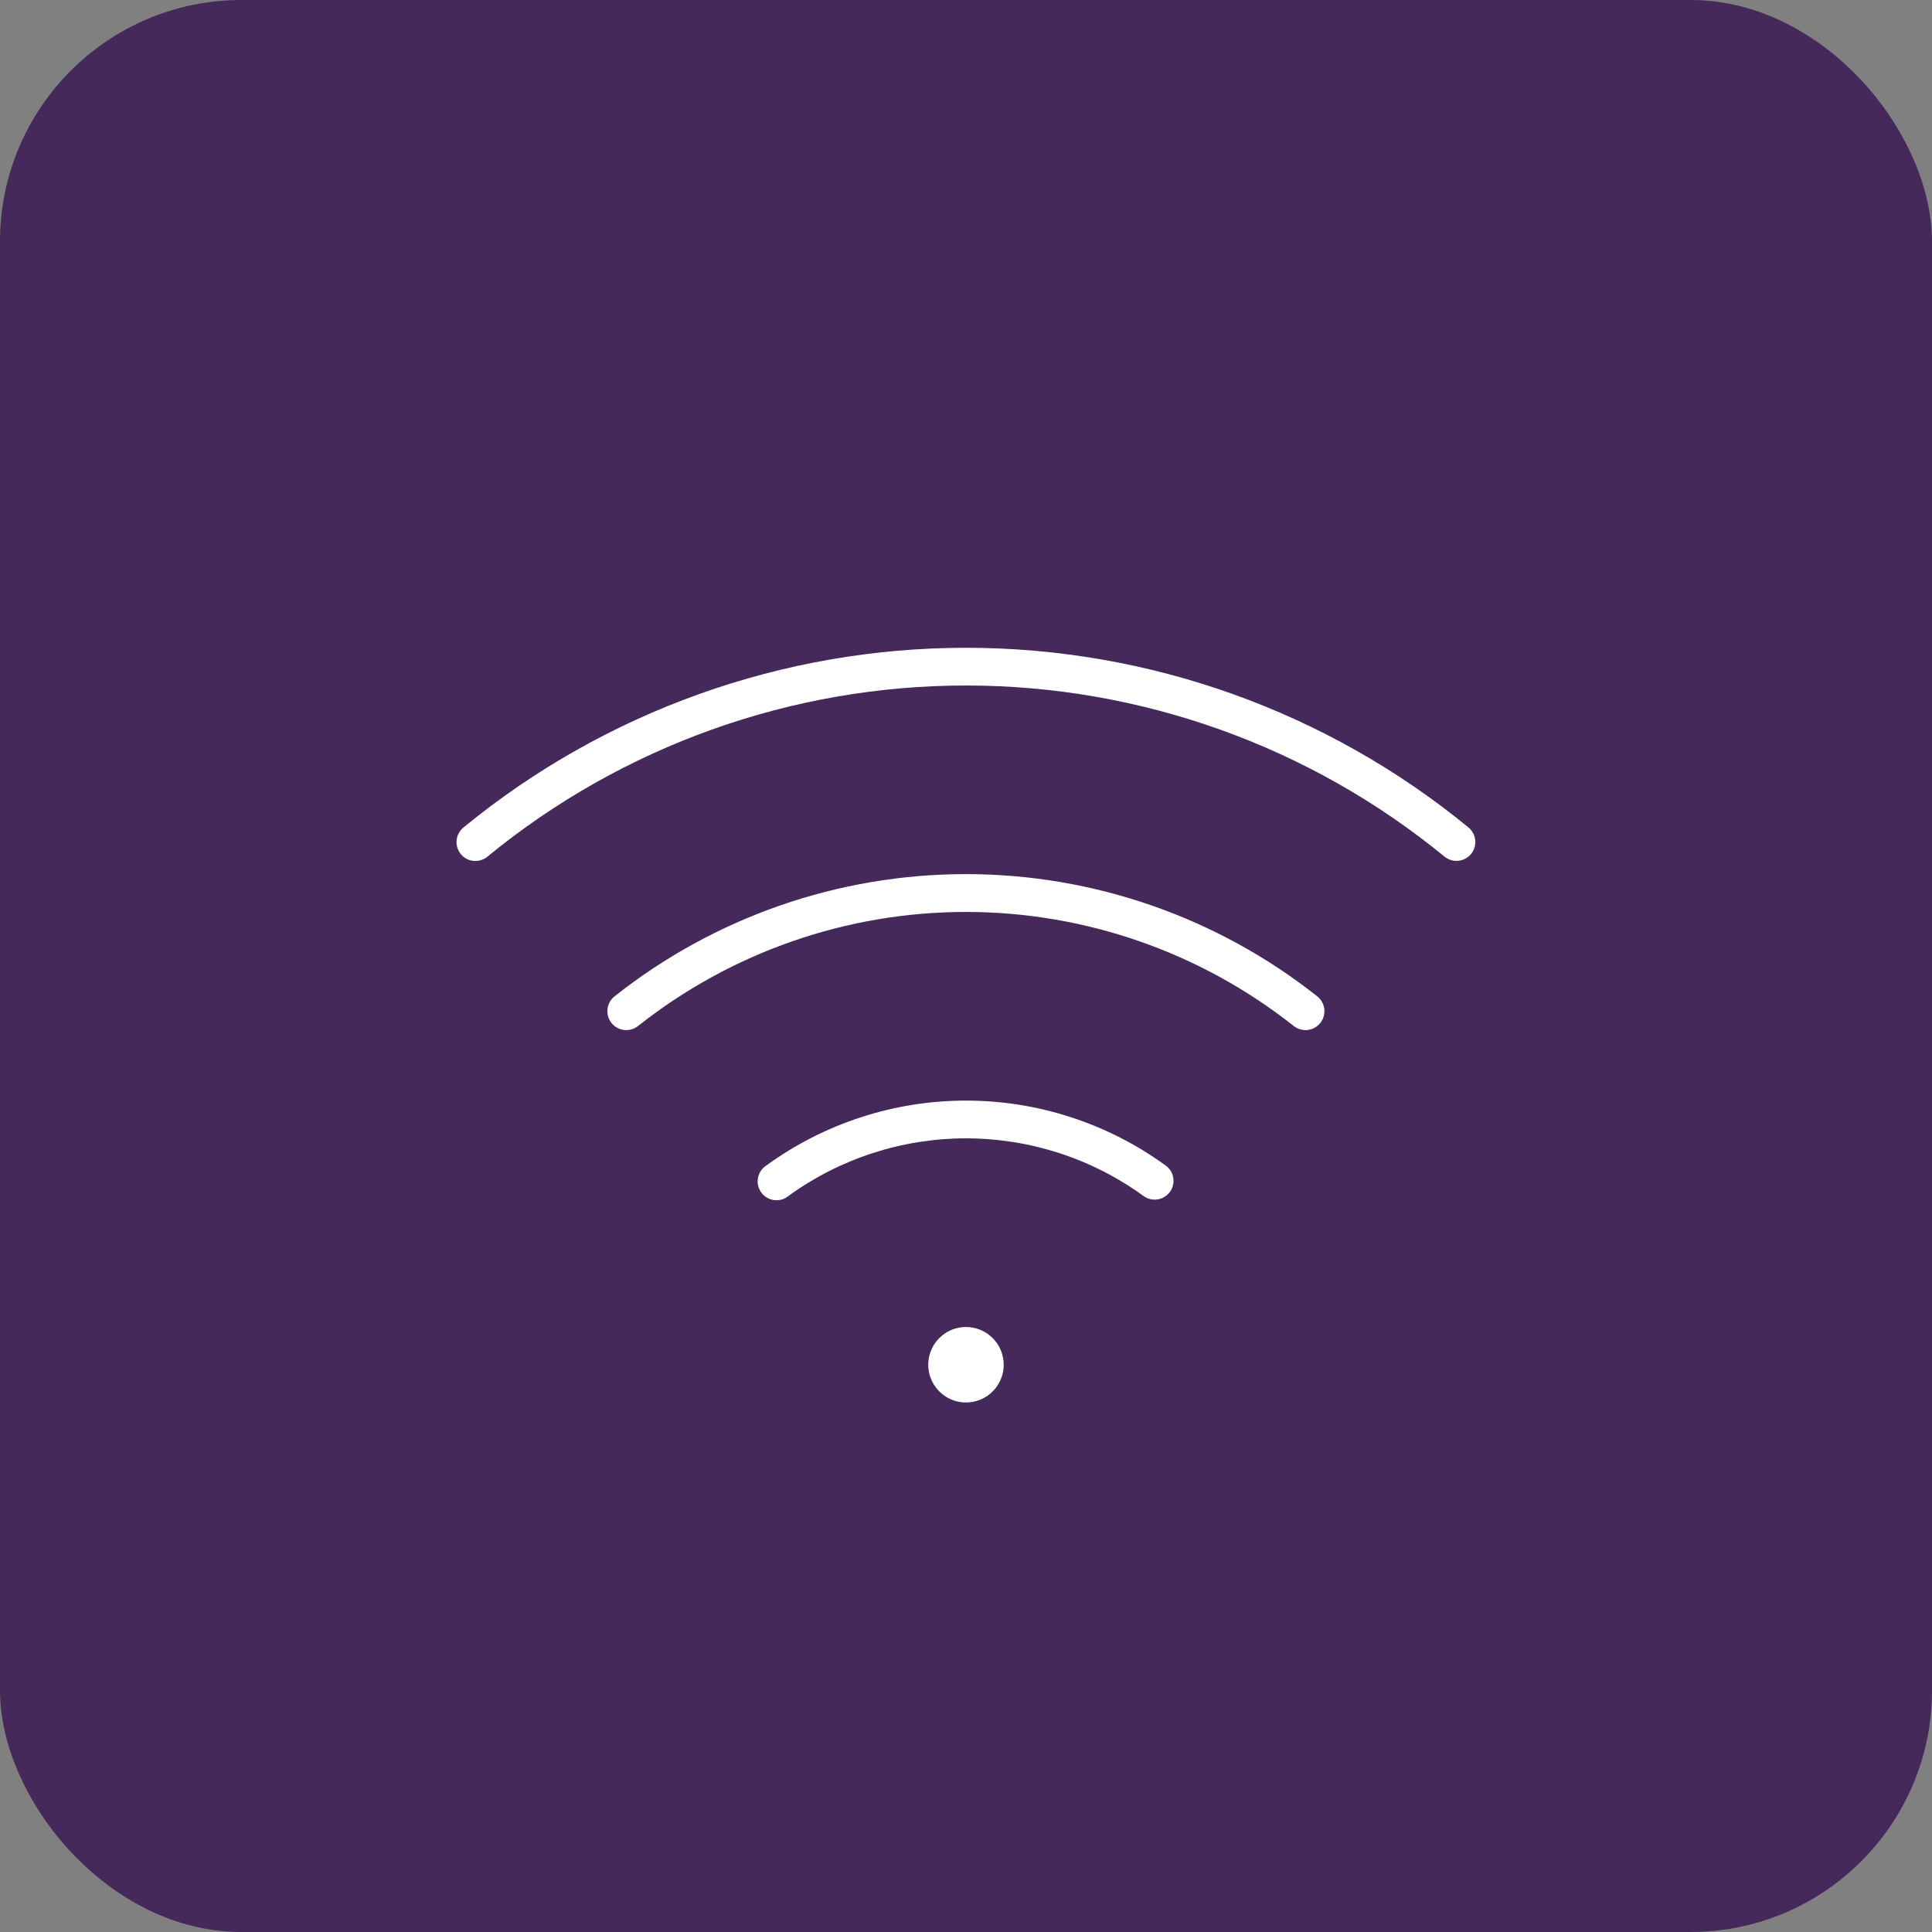
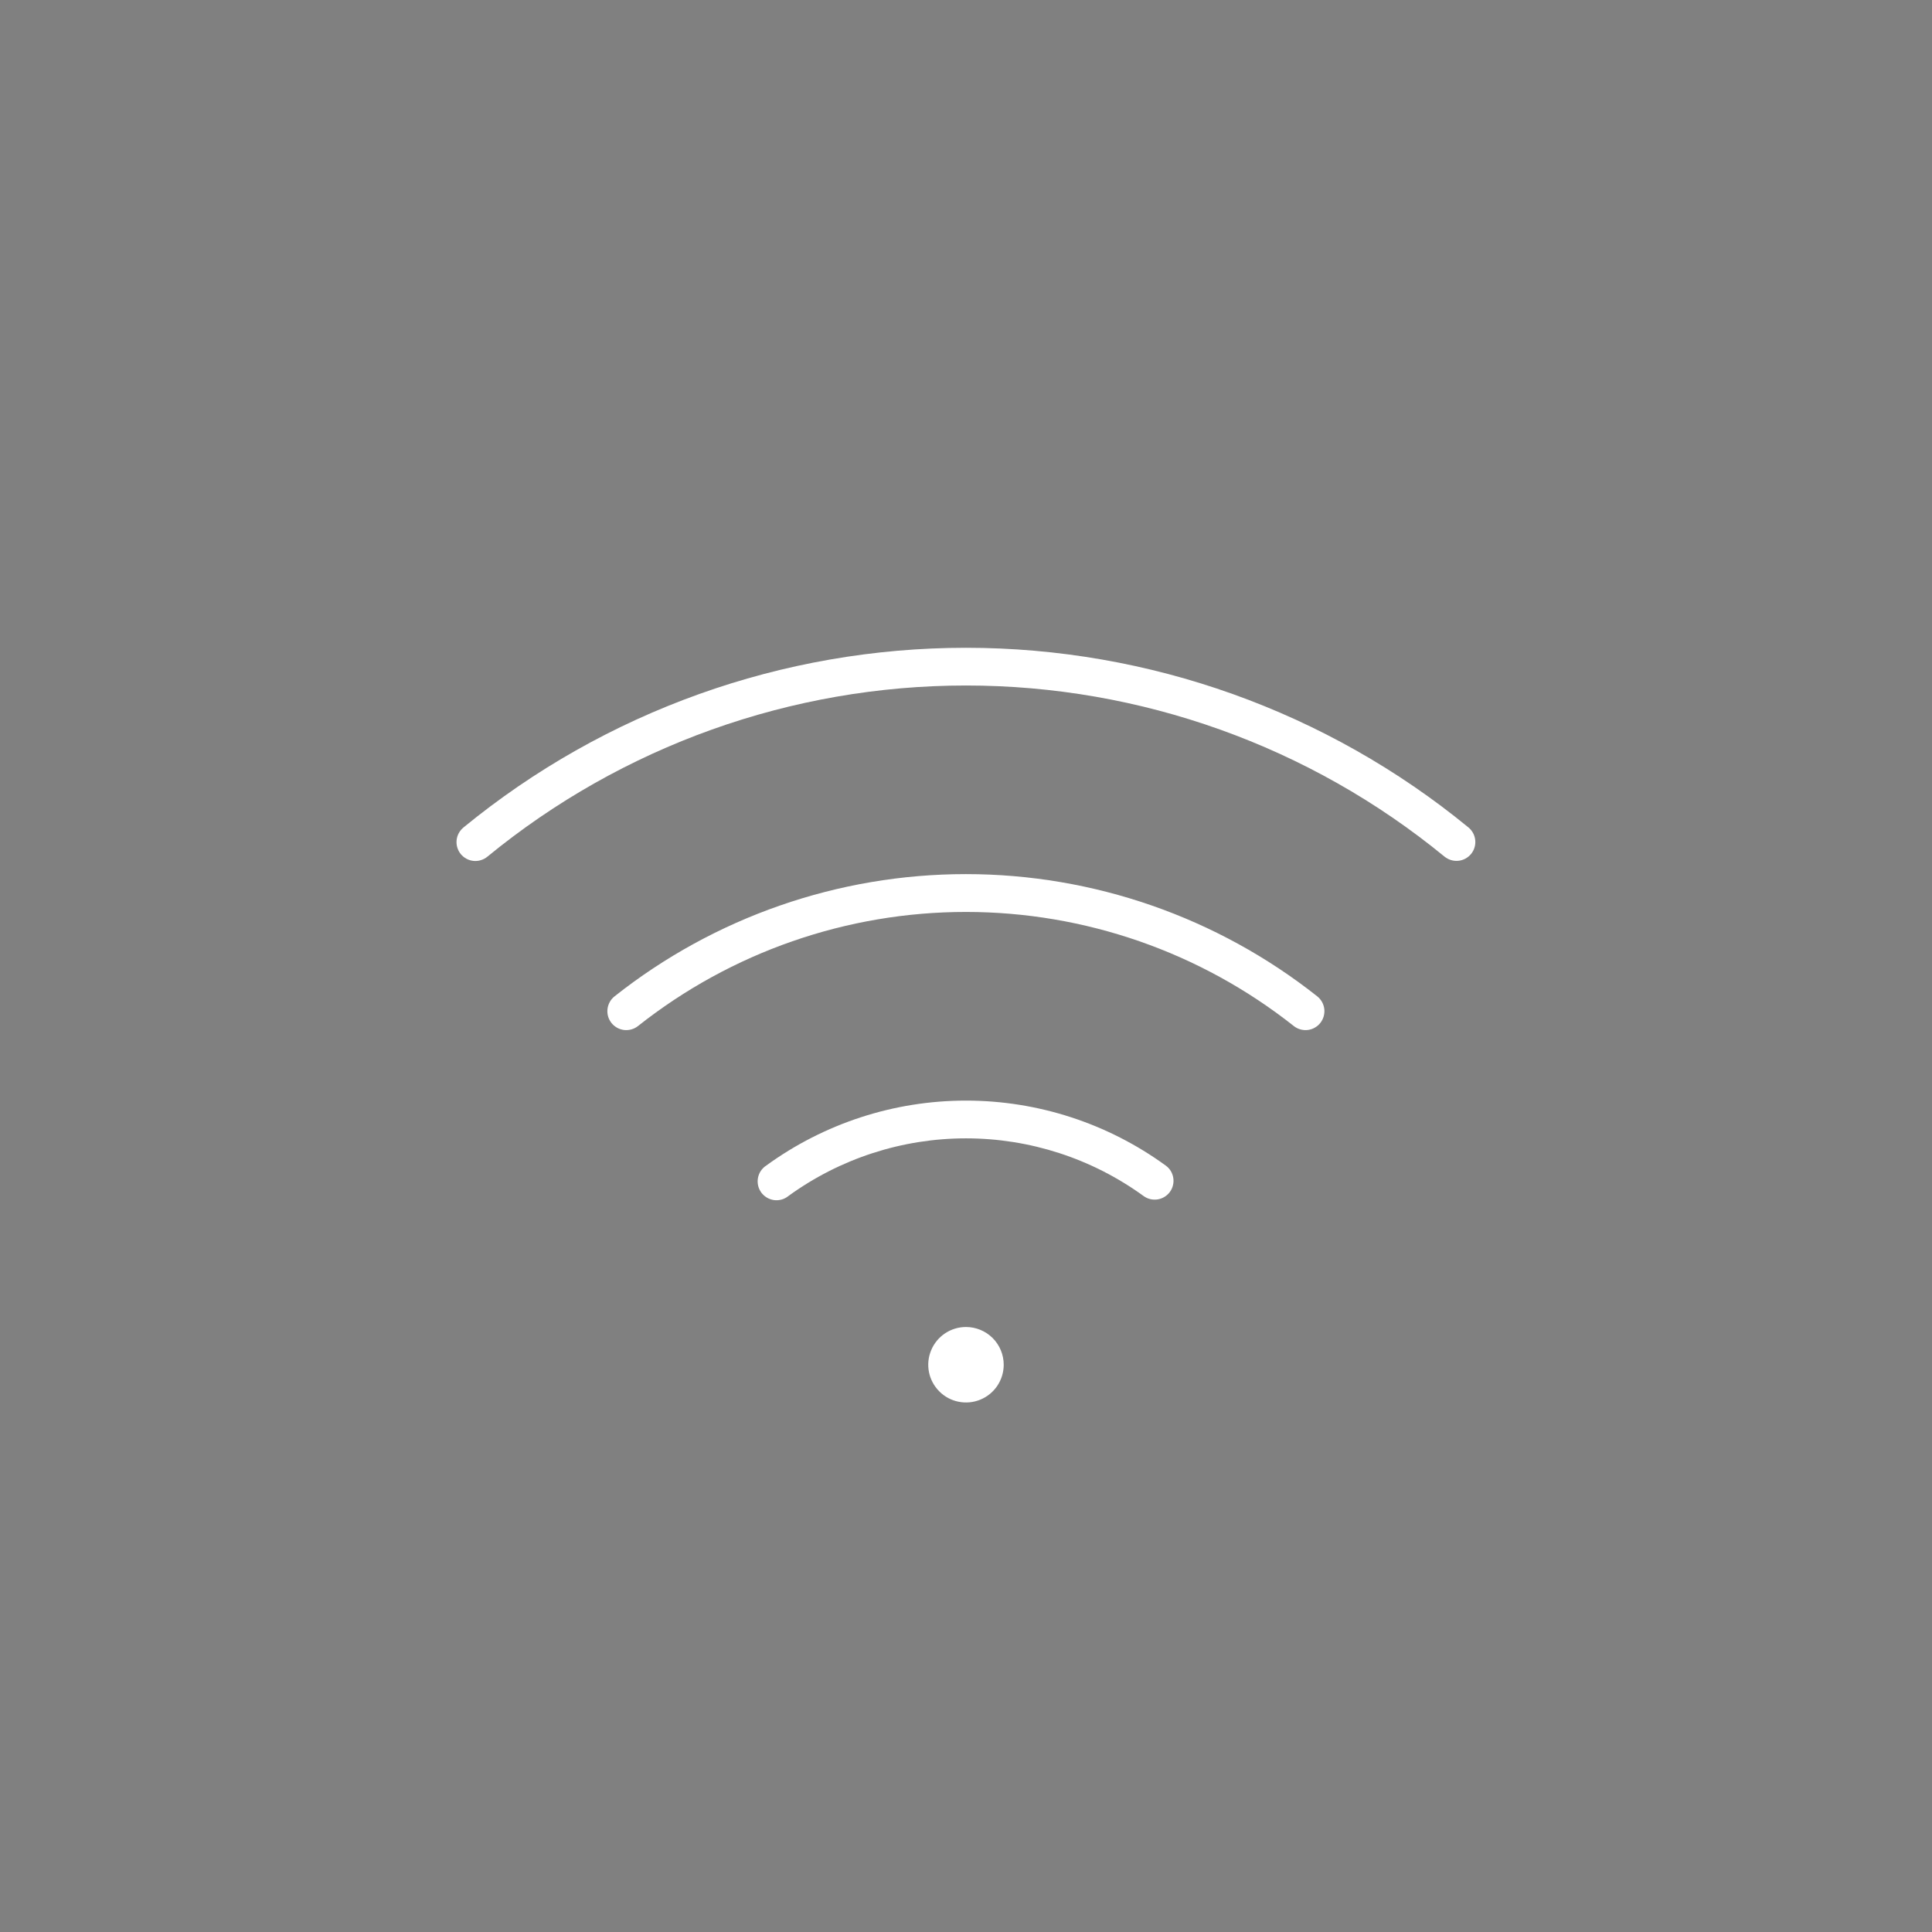
<svg xmlns="http://www.w3.org/2000/svg" width="48" height="48" viewBox="0 0 48 48" fill="none">
  <rect x="0" y="0" width="48" height="48" fill="#808080" stroke="none" />
-   <rect width="48" height="48" rx="6" fill="#45295A" />
  <path d="M24.937 33.907C24.937 34.092 24.882 34.273 24.779 34.428C24.676 34.582 24.53 34.702 24.358 34.773C24.187 34.844 23.999 34.862 23.817 34.826C23.635 34.79 23.468 34.701 23.337 34.569C23.206 34.438 23.116 34.271 23.08 34.09C23.044 33.908 23.062 33.719 23.134 33.548C23.204 33.377 23.325 33.23 23.479 33.127C23.633 33.024 23.814 32.969 24 32.969C24.248 32.969 24.487 33.068 24.663 33.244C24.838 33.419 24.937 33.658 24.937 33.907ZM36.485 20.559C32.965 17.672 28.552 16.094 24 16.094C19.447 16.094 15.035 17.672 11.514 20.559C11.467 20.598 11.427 20.646 11.398 20.7C11.368 20.755 11.35 20.814 11.344 20.876C11.338 20.937 11.344 20.999 11.362 21.058C11.38 21.117 11.409 21.172 11.448 21.22C11.488 21.268 11.536 21.307 11.59 21.336C11.645 21.365 11.704 21.383 11.766 21.389C11.827 21.395 11.889 21.389 11.948 21.37C12.007 21.352 12.062 21.323 12.11 21.283C15.462 18.534 19.664 17.031 24 17.031C28.335 17.031 32.537 18.534 35.889 21.283C35.986 21.361 36.109 21.398 36.232 21.386C36.355 21.374 36.469 21.313 36.548 21.217C36.626 21.122 36.664 20.999 36.652 20.875C36.64 20.752 36.58 20.638 36.485 20.559ZM32.728 24.755C30.243 22.788 27.167 21.717 23.997 21.717C20.828 21.717 17.751 22.788 15.267 24.755C15.219 24.794 15.178 24.841 15.149 24.895C15.119 24.95 15.1 25.009 15.093 25.07C15.086 25.131 15.091 25.194 15.108 25.253C15.125 25.312 15.154 25.367 15.192 25.416C15.231 25.464 15.278 25.504 15.332 25.534C15.386 25.564 15.446 25.583 15.507 25.59C15.569 25.597 15.631 25.591 15.69 25.574C15.749 25.557 15.805 25.529 15.853 25.49C18.171 23.656 21.041 22.657 23.997 22.657C26.954 22.657 29.823 23.656 32.142 25.49C32.19 25.529 32.245 25.557 32.305 25.574C32.364 25.591 32.426 25.597 32.487 25.59C32.549 25.583 32.608 25.564 32.662 25.534C32.716 25.504 32.764 25.464 32.802 25.416C32.841 25.367 32.869 25.312 32.886 25.253C32.903 25.194 32.909 25.131 32.902 25.07C32.895 25.009 32.876 24.95 32.846 24.895C32.816 24.841 32.776 24.794 32.728 24.755ZM28.962 28.958C27.52 27.909 25.783 27.344 24 27.344C22.216 27.344 20.479 27.909 19.037 28.958C18.983 28.992 18.938 29.038 18.902 29.091C18.867 29.143 18.843 29.203 18.831 29.266C18.82 29.328 18.821 29.392 18.835 29.455C18.849 29.517 18.876 29.575 18.913 29.627C18.951 29.678 18.998 29.721 19.053 29.754C19.108 29.786 19.168 29.807 19.231 29.816C19.294 29.824 19.359 29.819 19.42 29.802C19.481 29.785 19.538 29.755 19.587 29.715C20.87 28.783 22.415 28.282 24 28.282C25.585 28.282 27.129 28.783 28.412 29.715C28.512 29.788 28.637 29.818 28.76 29.799C28.882 29.78 28.992 29.713 29.066 29.613C29.102 29.563 29.128 29.507 29.142 29.447C29.157 29.387 29.159 29.325 29.15 29.264C29.14 29.203 29.119 29.145 29.087 29.092C29.055 29.04 29.012 28.994 28.962 28.958Z" fill="white" />
</svg>